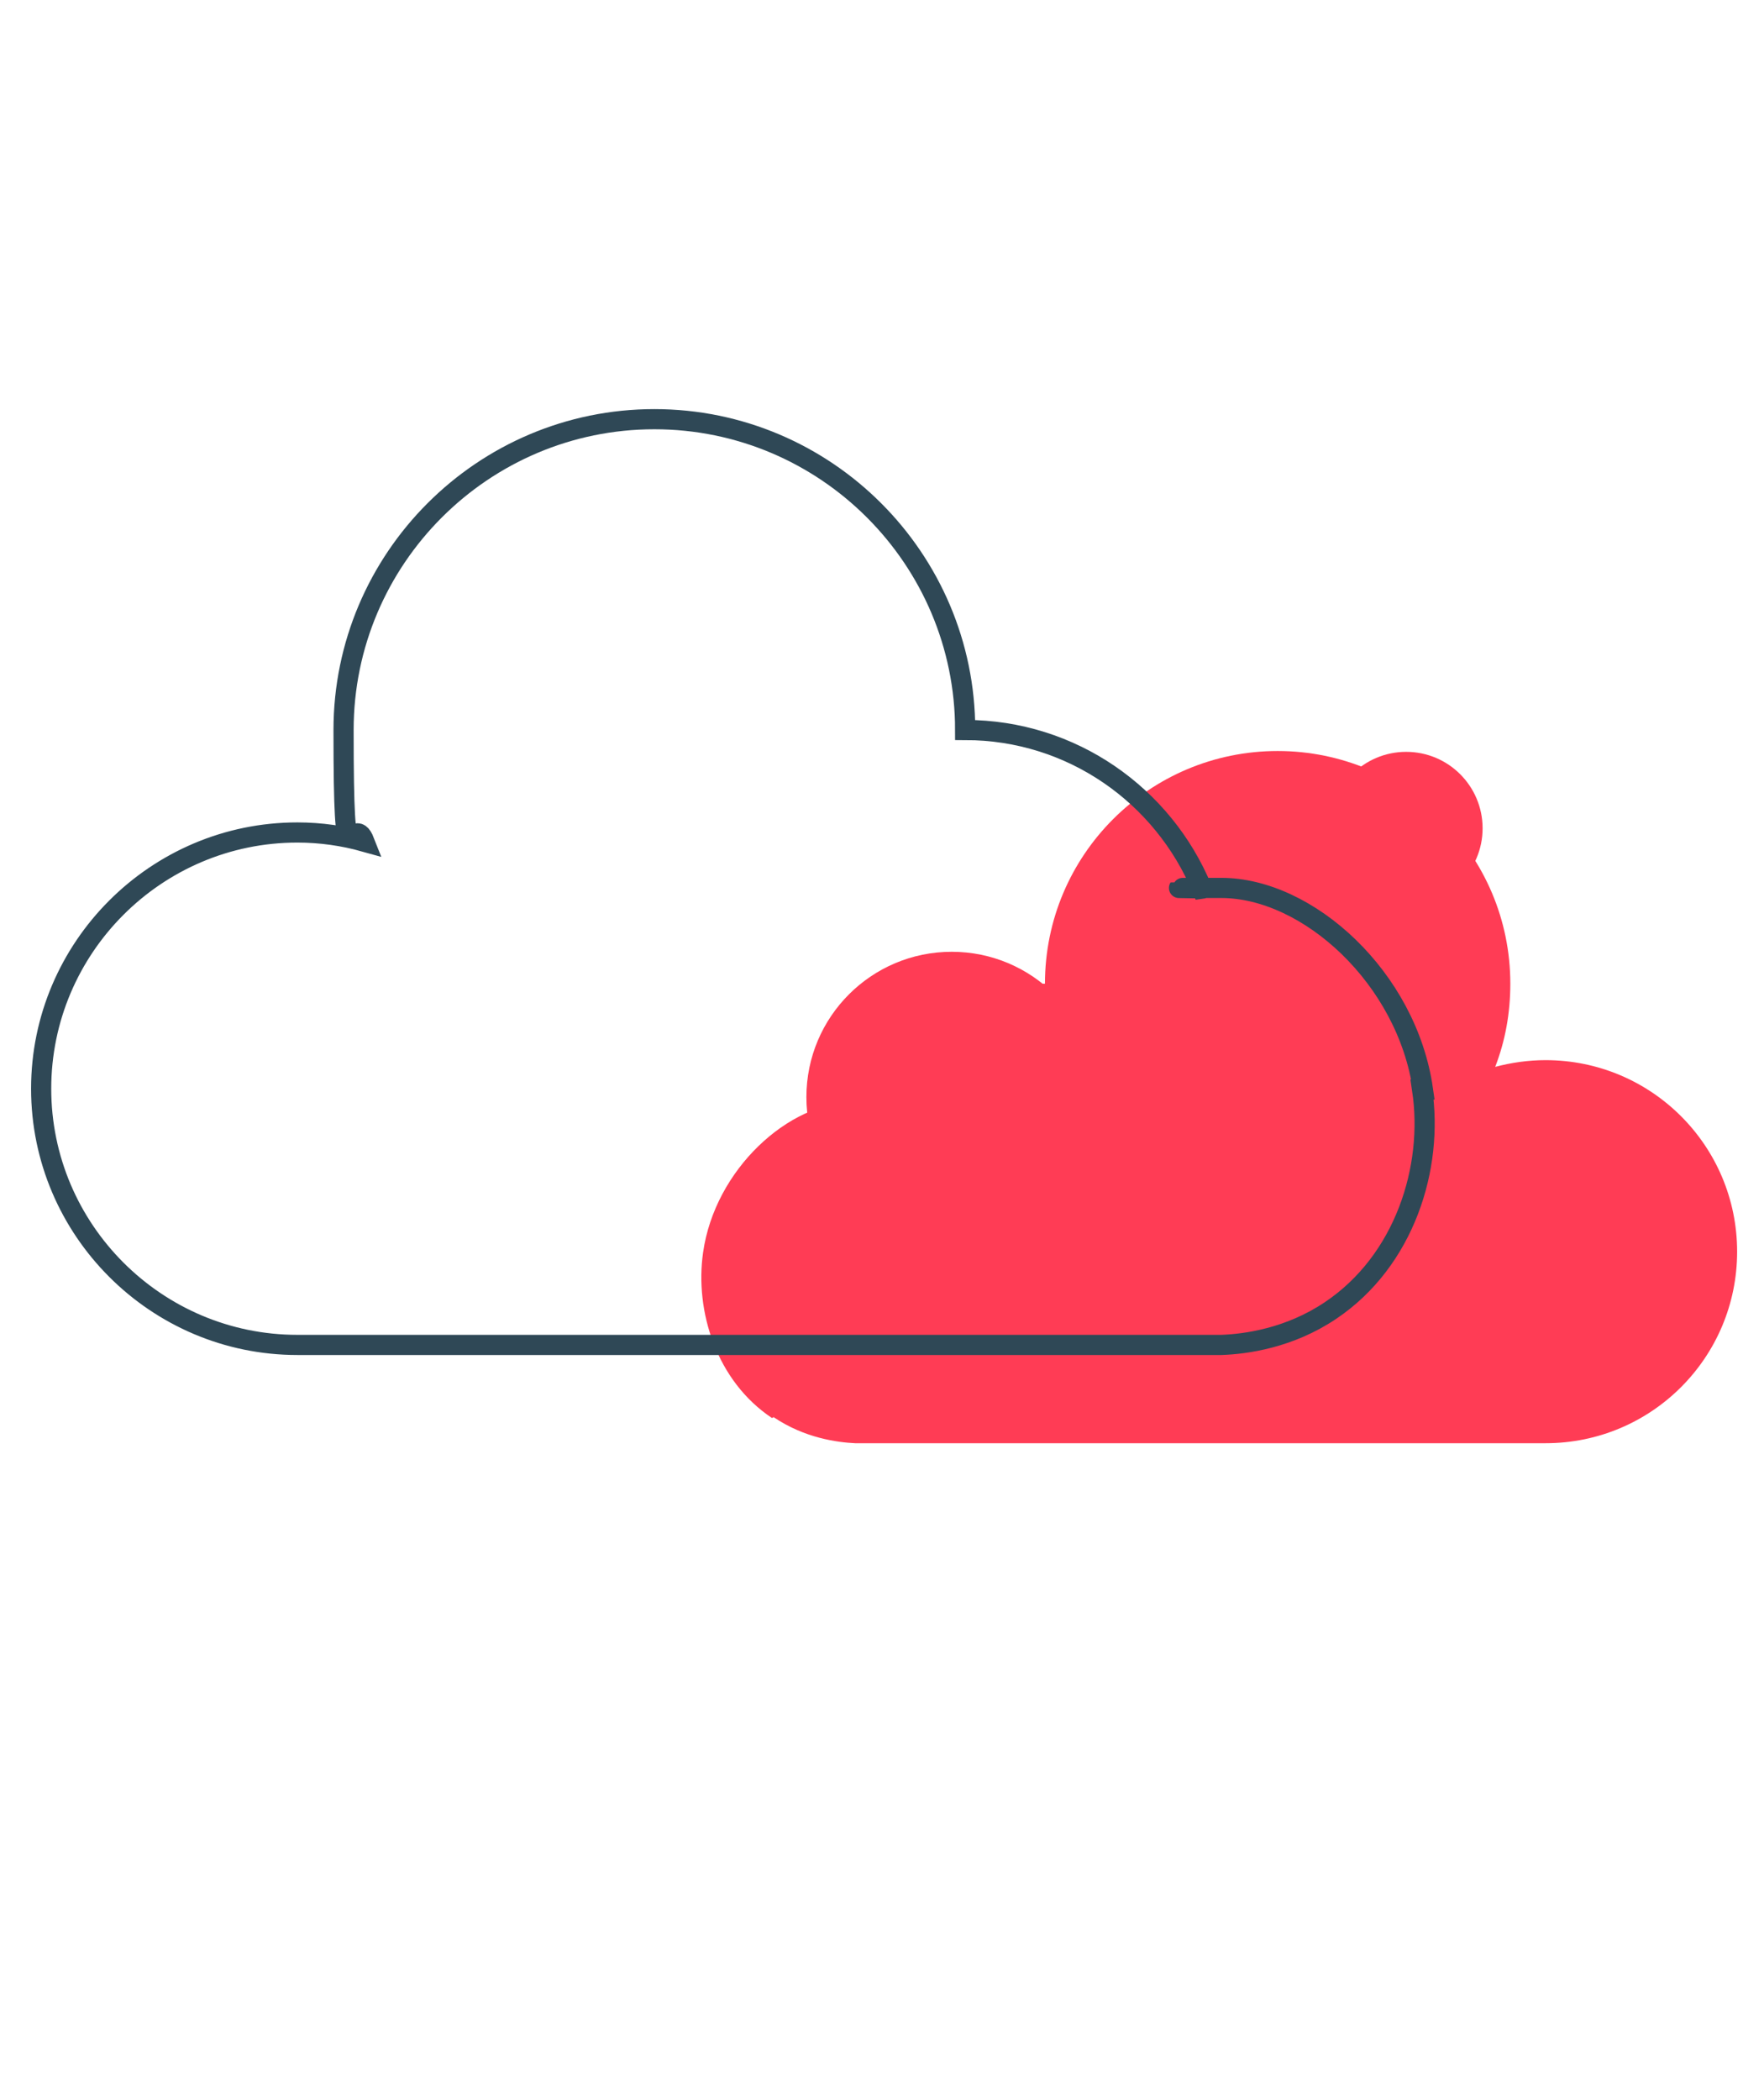
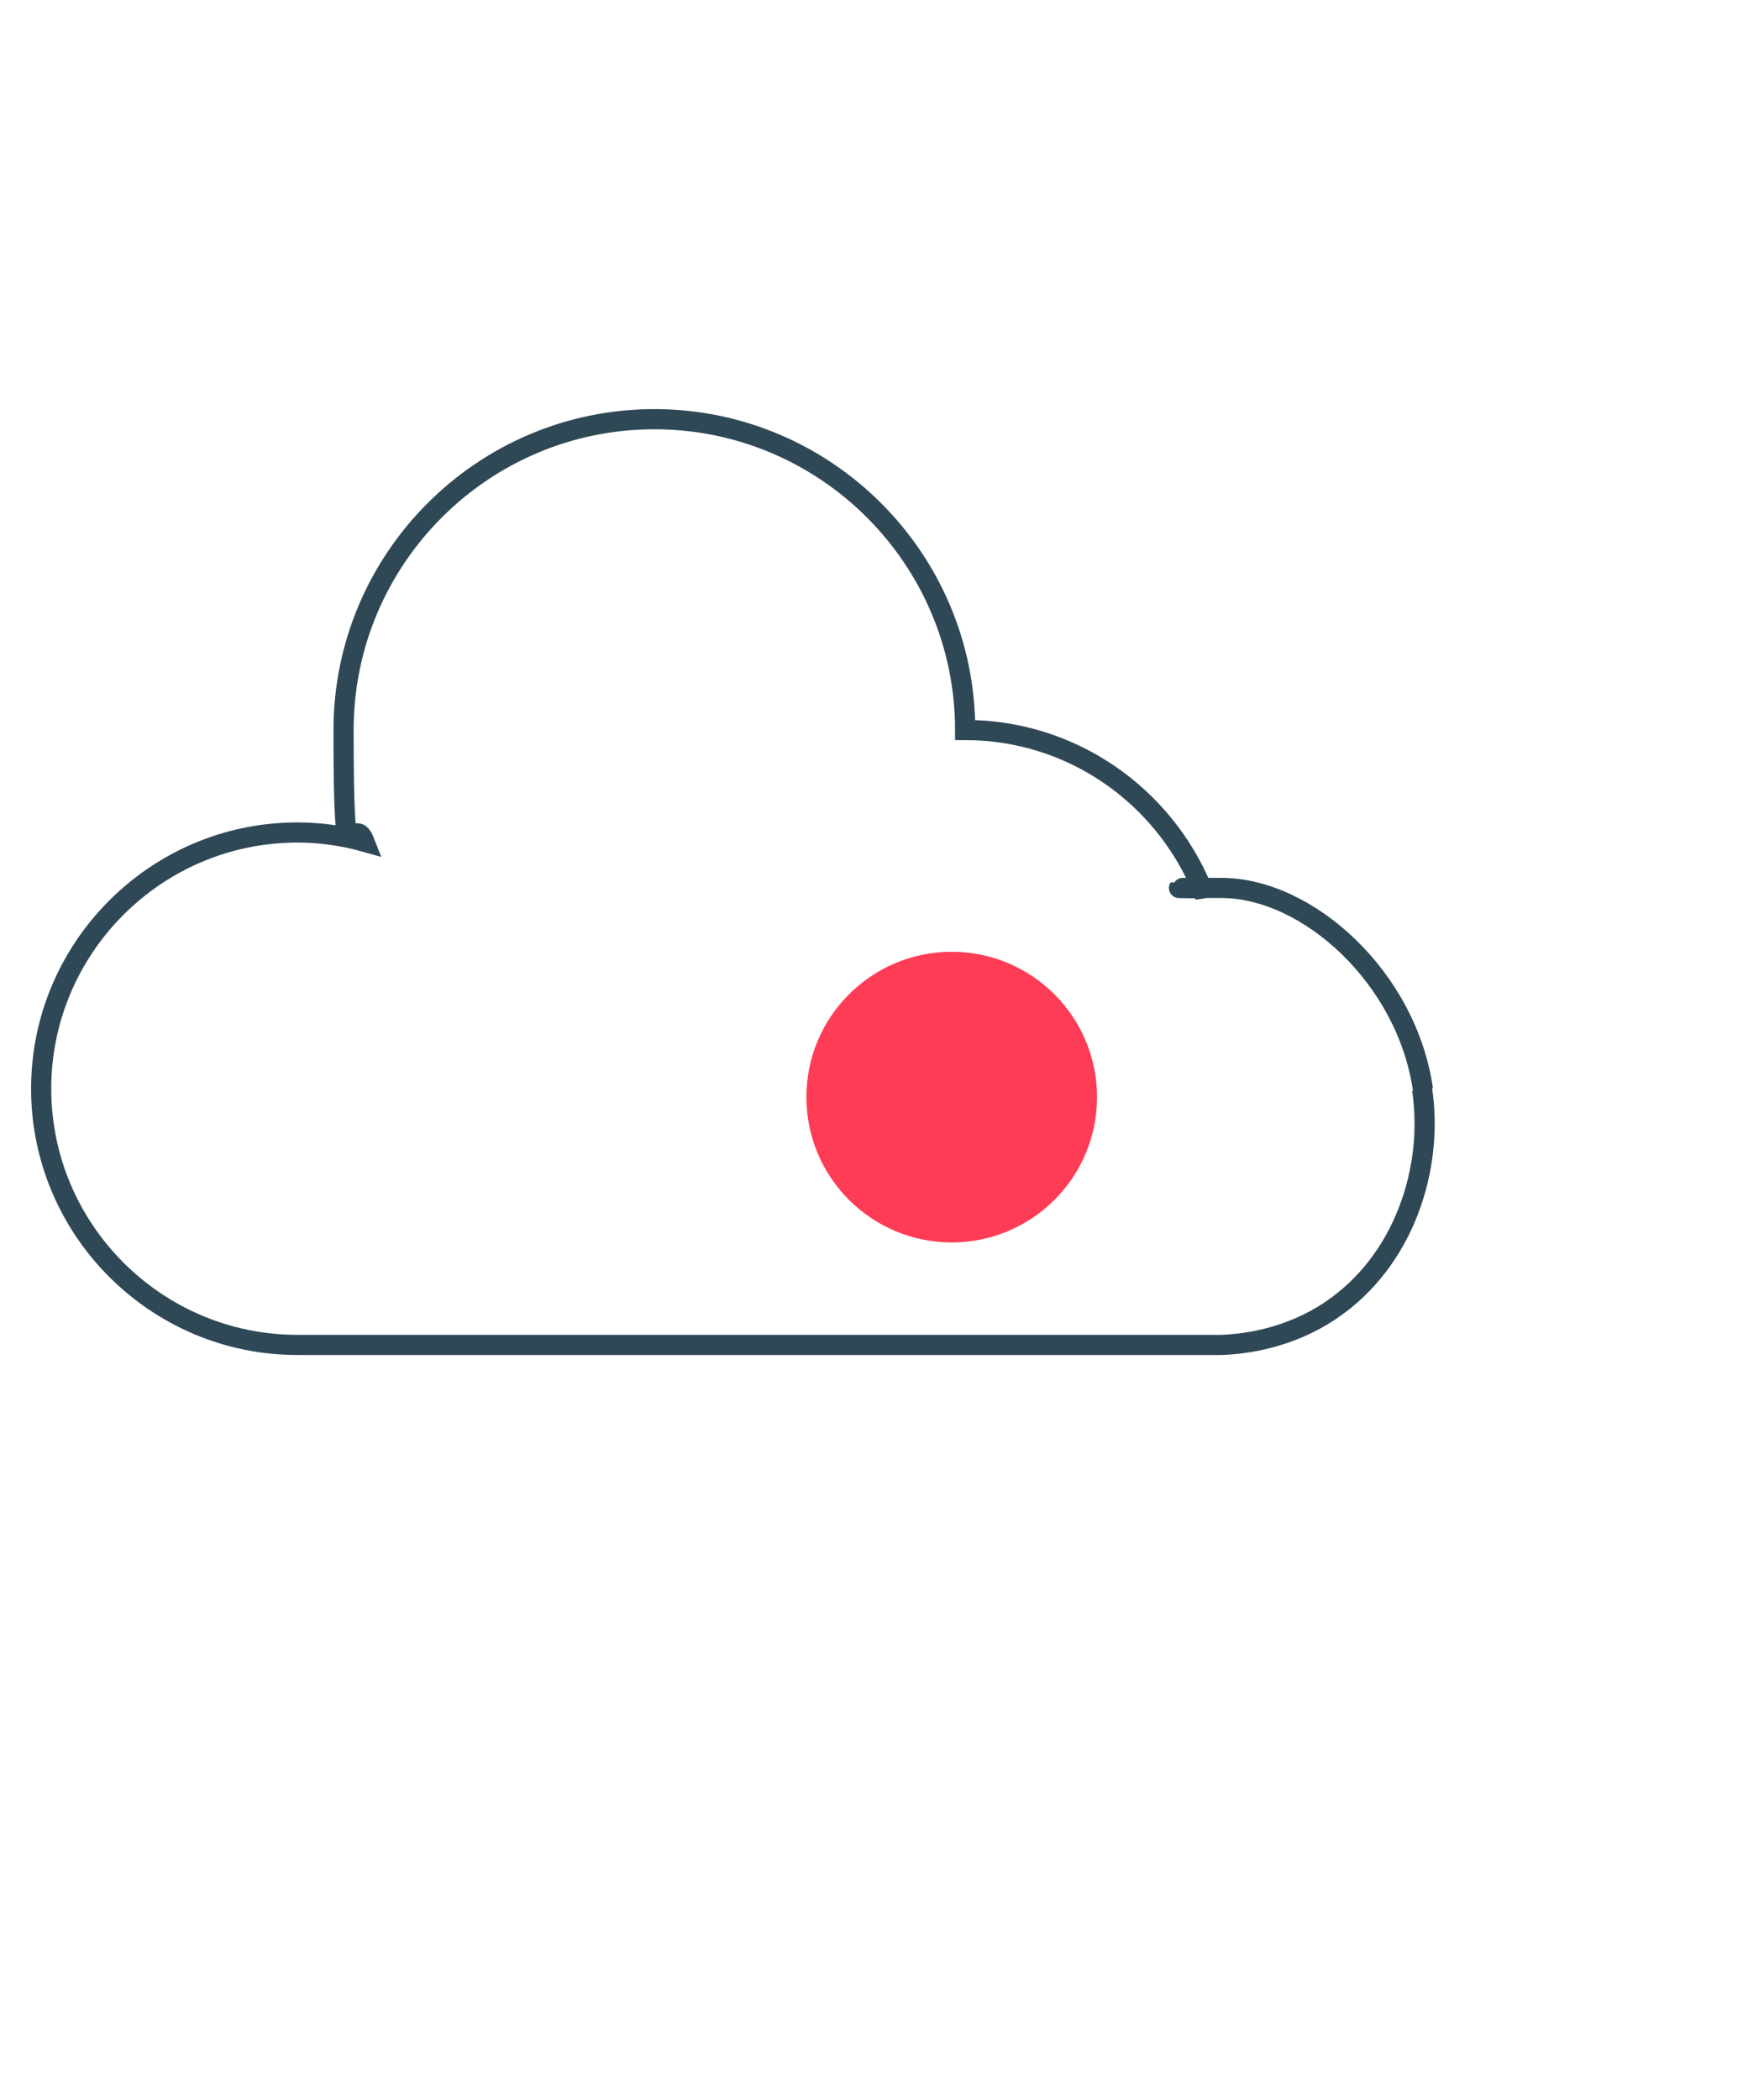
<svg xmlns="http://www.w3.org/2000/svg" id="Layer_1" viewBox="0 0 210 250">
-   <path d="m92.1,168.7c3.7,2.5,7.6,3,9.7,3.1h82.2c12.6,0,22.8-10.2,22.8-22.8,0-12.6-10.2-22.8-22.8-22.8-2.1,0-4.1.3-6,.8,1.2-3.1,1.8-6.4,1.8-9.9,0-15.3-12.4-27.7-27.7-27.7-15.3,0-27.7,12.4-27.7,27.7-9.5,0-17.7,5.8-21.1,14.1-.6,0-1.1,0-1.7,0-7.7,0-16.5,8-17.9,17.9-1,7,1.6,15.3,8.2,19.7Z" style="fill:#ff3c55;" />
-   <path d="m169.4,129.7c-1.9-13.3-13.7-24-24-24s-1.5,0-2.3.1c-4.6-11.1-15.5-18.9-28.2-18.9,0-20.4-16.6-37-37-37s-37,16.6-37,37,.9,9.2,2.5,13.3c-2.5-.7-5.2-1.1-8-1.1-16.8,0-30.5,13.7-30.5,30.5s13.7,30.5,30.5,30.5h110c2.9-.1,8.1-.8,13-4.1,8.8-5.9,12.3-17,10.9-26.3Z" style="fill:none; stroke:#2f4856; stroke-miterlimit:10; stroke-width:2.4px;" />
+   <path d="m169.4,129.7c-1.9-13.3-13.7-24-24-24s-1.5,0-2.3.1c-4.6-11.1-15.5-18.9-28.2-18.9,0-20.4-16.6-37-37-37s-37,16.6-37,37,.9,9.2,2.5,13.3c-2.5-.7-5.2-1.1-8-1.1-16.8,0-30.5,13.7-30.5,30.5s13.7,30.5,30.5,30.5h110c2.9-.1,8.1-.8,13-4.1,8.8-5.9,12.3-17,10.9-26.3" style="fill:none; stroke:#2f4856; stroke-miterlimit:10; stroke-width:2.4px;" />
  <circle cx="113.3" cy="130.6" r="17.3" style="fill:#ff3c55;" />
-   <circle cx="167.4" cy="98.6" r="9.1" style="fill:#ff3c55;" />
</svg>